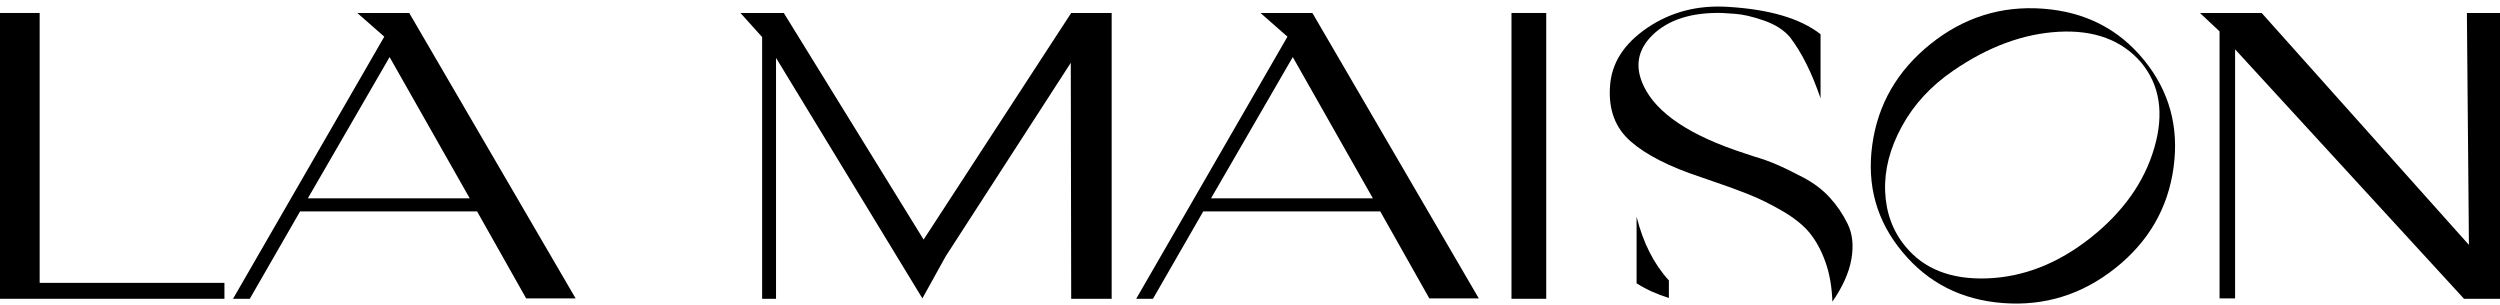
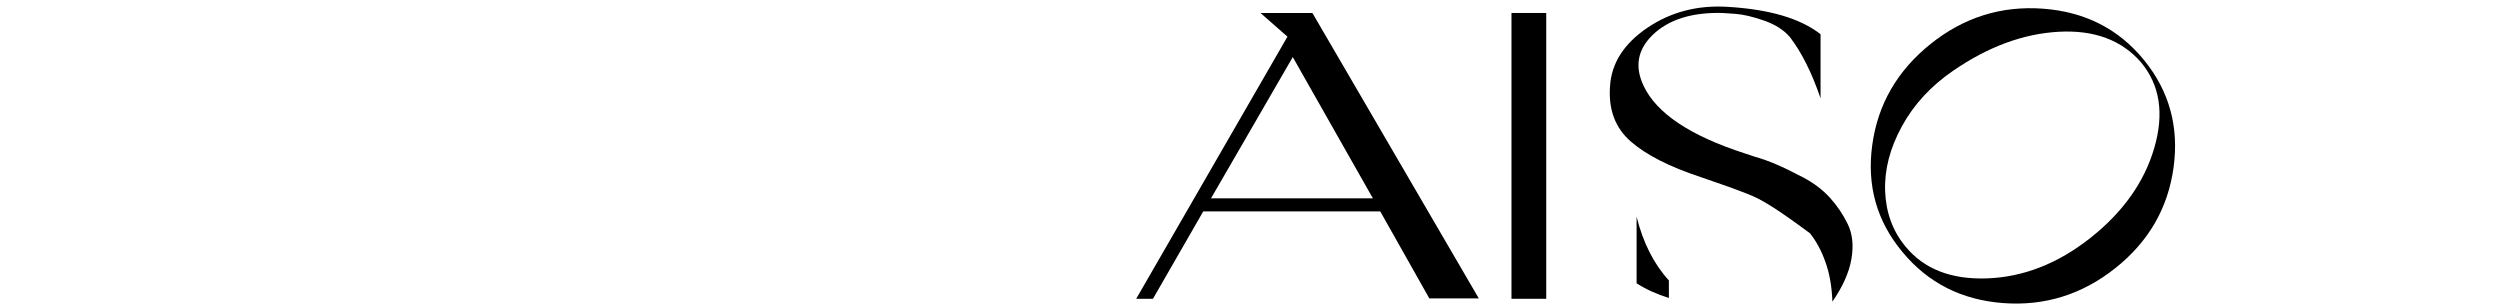
<svg xmlns="http://www.w3.org/2000/svg" width="303" height="37" viewBox="0 0 303 37" fill="none">
  <g clip-path="url(#clip0_142_5)">
-     <path d="M4.806 34.283H27.202V36.213H0V1.573H4.806V34.283Z" fill="black" />
-     <path d="M63.769 36.163L57.823 25.623H36.368L30.274 36.213H28.242L46.575 4.444L43.305 1.573H49.598L69.764 36.163H63.769ZM47.219 6.918L37.31 24.039H56.931L47.219 6.918Z" fill="black" />
-     <path d="M111.942 29.037L129.829 1.573H134.734V36.213H129.829L129.779 7.611L114.617 31.066L111.793 36.163L94.055 7.017V36.213H92.37V4.493L89.744 1.573H94.996L111.942 29.037Z" fill="black" />
    <path d="M173.233 36.163L167.287 25.623H145.833L139.738 36.213H137.707L156.04 4.444L152.77 1.573H159.062L179.228 36.163H173.233ZM156.684 6.918L146.774 24.04H166.395L156.684 6.918Z" fill="black" />
    <path d="M183.192 1.573H187.404V36.213H183.192V1.573Z" fill="black" />
-     <path d="M195.133 10.481C195.299 7.677 196.802 5.31 199.642 3.38C202.483 1.45 205.737 0.6 209.403 0.831C214.457 1.128 218.206 2.233 220.651 4.147V11.916C219.594 8.815 218.355 6.34 216.935 4.493C216.208 3.635 215.159 2.967 213.788 2.489C212.417 2.011 211.237 1.738 210.246 1.672L208.759 1.573C205.06 1.475 202.235 2.365 200.286 4.246C198.47 6.027 198.106 8.072 199.196 10.382C200.749 13.714 204.845 16.452 211.484 18.596L212.673 18.992C213.499 19.223 214.358 19.528 215.25 19.907C216.142 20.287 217.232 20.815 218.52 21.491C219.808 22.167 220.89 22.984 221.766 23.941C222.641 24.897 223.368 25.969 223.946 27.157C224.524 28.345 224.672 29.755 224.392 31.388C224.111 33.021 223.343 34.745 222.088 36.559C222.022 34.745 221.741 33.145 221.245 31.759C220.75 30.373 220.122 29.211 219.363 28.27C218.603 27.33 217.504 26.439 216.068 25.598C214.631 24.757 213.202 24.056 211.782 23.495C210.361 22.934 208.478 22.258 206.133 21.466C202.334 20.213 199.502 18.769 197.636 17.136C195.769 15.503 194.935 13.285 195.133 10.481ZM198.354 34.332V26.266C199.147 29.433 200.452 32.007 202.268 33.986V36.114C200.782 35.652 199.477 35.058 198.354 34.332Z" fill="black" />
+     <path d="M195.133 10.481C195.299 7.677 196.802 5.31 199.642 3.38C202.483 1.45 205.737 0.6 209.403 0.831C214.457 1.128 218.206 2.233 220.651 4.147V11.916C219.594 8.815 218.355 6.34 216.935 4.493C216.208 3.635 215.159 2.967 213.788 2.489C212.417 2.011 211.237 1.738 210.246 1.672L208.759 1.573C205.06 1.475 202.235 2.365 200.286 4.246C198.47 6.027 198.106 8.072 199.196 10.382C200.749 13.714 204.845 16.452 211.484 18.596L212.673 18.992C213.499 19.223 214.358 19.528 215.25 19.907C216.142 20.287 217.232 20.815 218.52 21.491C219.808 22.167 220.89 22.984 221.766 23.941C222.641 24.897 223.368 25.969 223.946 27.157C224.524 28.345 224.672 29.755 224.392 31.388C224.111 33.021 223.343 34.745 222.088 36.559C222.022 34.745 221.741 33.145 221.245 31.759C220.75 30.373 220.122 29.211 219.363 28.27C214.631 24.757 213.202 24.056 211.782 23.495C210.361 22.934 208.478 22.258 206.133 21.466C202.334 20.213 199.502 18.769 197.636 17.136C195.769 15.503 194.935 13.285 195.133 10.481ZM198.354 34.332V26.266C199.147 29.433 200.452 32.007 202.268 33.986V36.114C200.782 35.652 199.477 35.058 198.354 34.332Z" fill="black" />
    <path d="M247.63 1.054C252.7 1.433 256.771 3.503 259.843 7.264C262.915 11.025 264.113 15.371 263.436 20.303C262.759 25.235 260.405 29.301 256.375 32.501C252.345 35.701 247.811 37.112 242.774 36.732C237.737 36.353 233.665 34.283 230.56 30.522C227.455 26.794 226.241 22.473 226.919 17.557C227.596 12.642 229.949 8.567 233.979 5.334C238.009 2.101 242.559 0.675 247.63 1.054ZM253.353 28.84C257.316 25.706 259.901 22.06 261.107 17.903C262.313 13.747 261.776 10.299 259.497 7.561C257.151 4.856 253.832 3.619 249.537 3.85C245.243 4.081 240.982 5.648 236.754 8.551C234.045 10.398 231.964 12.65 230.511 15.306C229.057 17.961 228.38 20.584 228.479 23.174C228.578 25.763 229.388 27.982 230.907 29.829C233.153 32.6 236.473 33.903 240.866 33.738C245.26 33.574 249.422 31.941 253.353 28.84Z" fill="black" />
-     <path d="M303 36.213H298.64L270.893 5.978V36.163H269.01V3.8L266.632 1.573H274.113L299.234 29.681L298.987 1.573H303V36.213Z" fill="black" />
  </g>
  <defs>
    <clipPath id="clip0_142_5">
      <rect width="303" height="36" fill="white" transform="translate(0 0.794)" />
    </clipPath>
  </defs>
</svg>